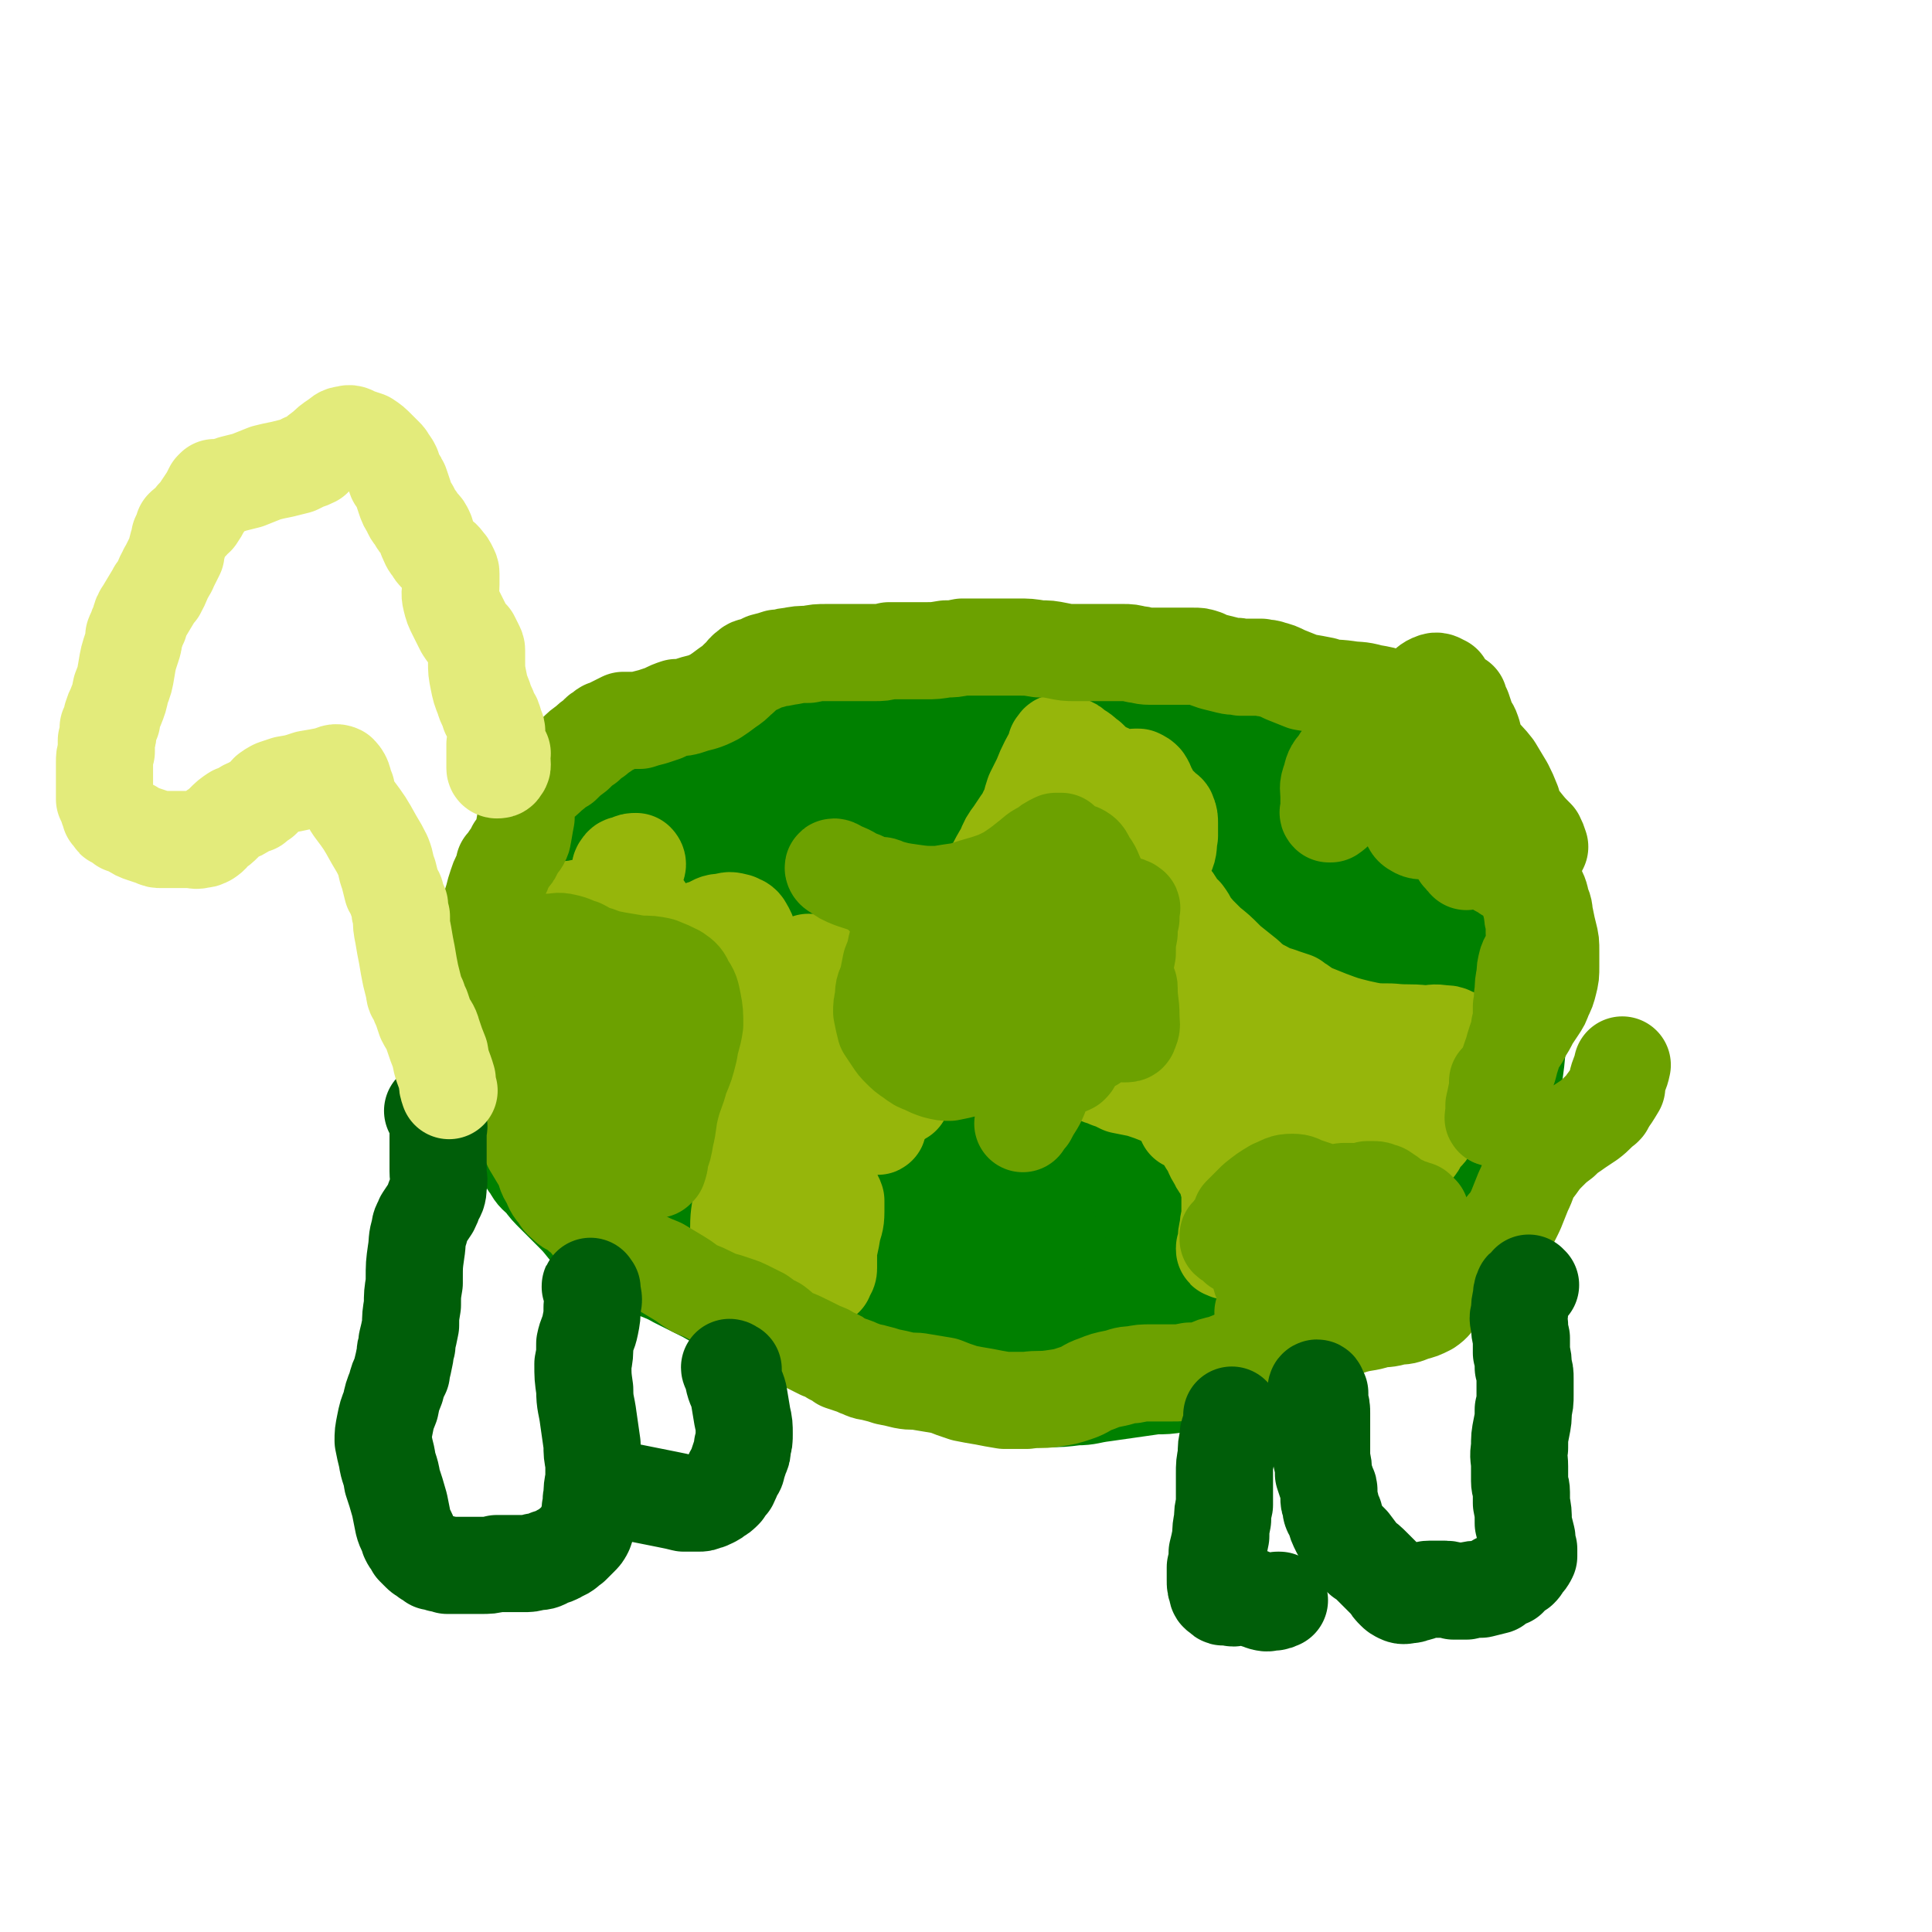
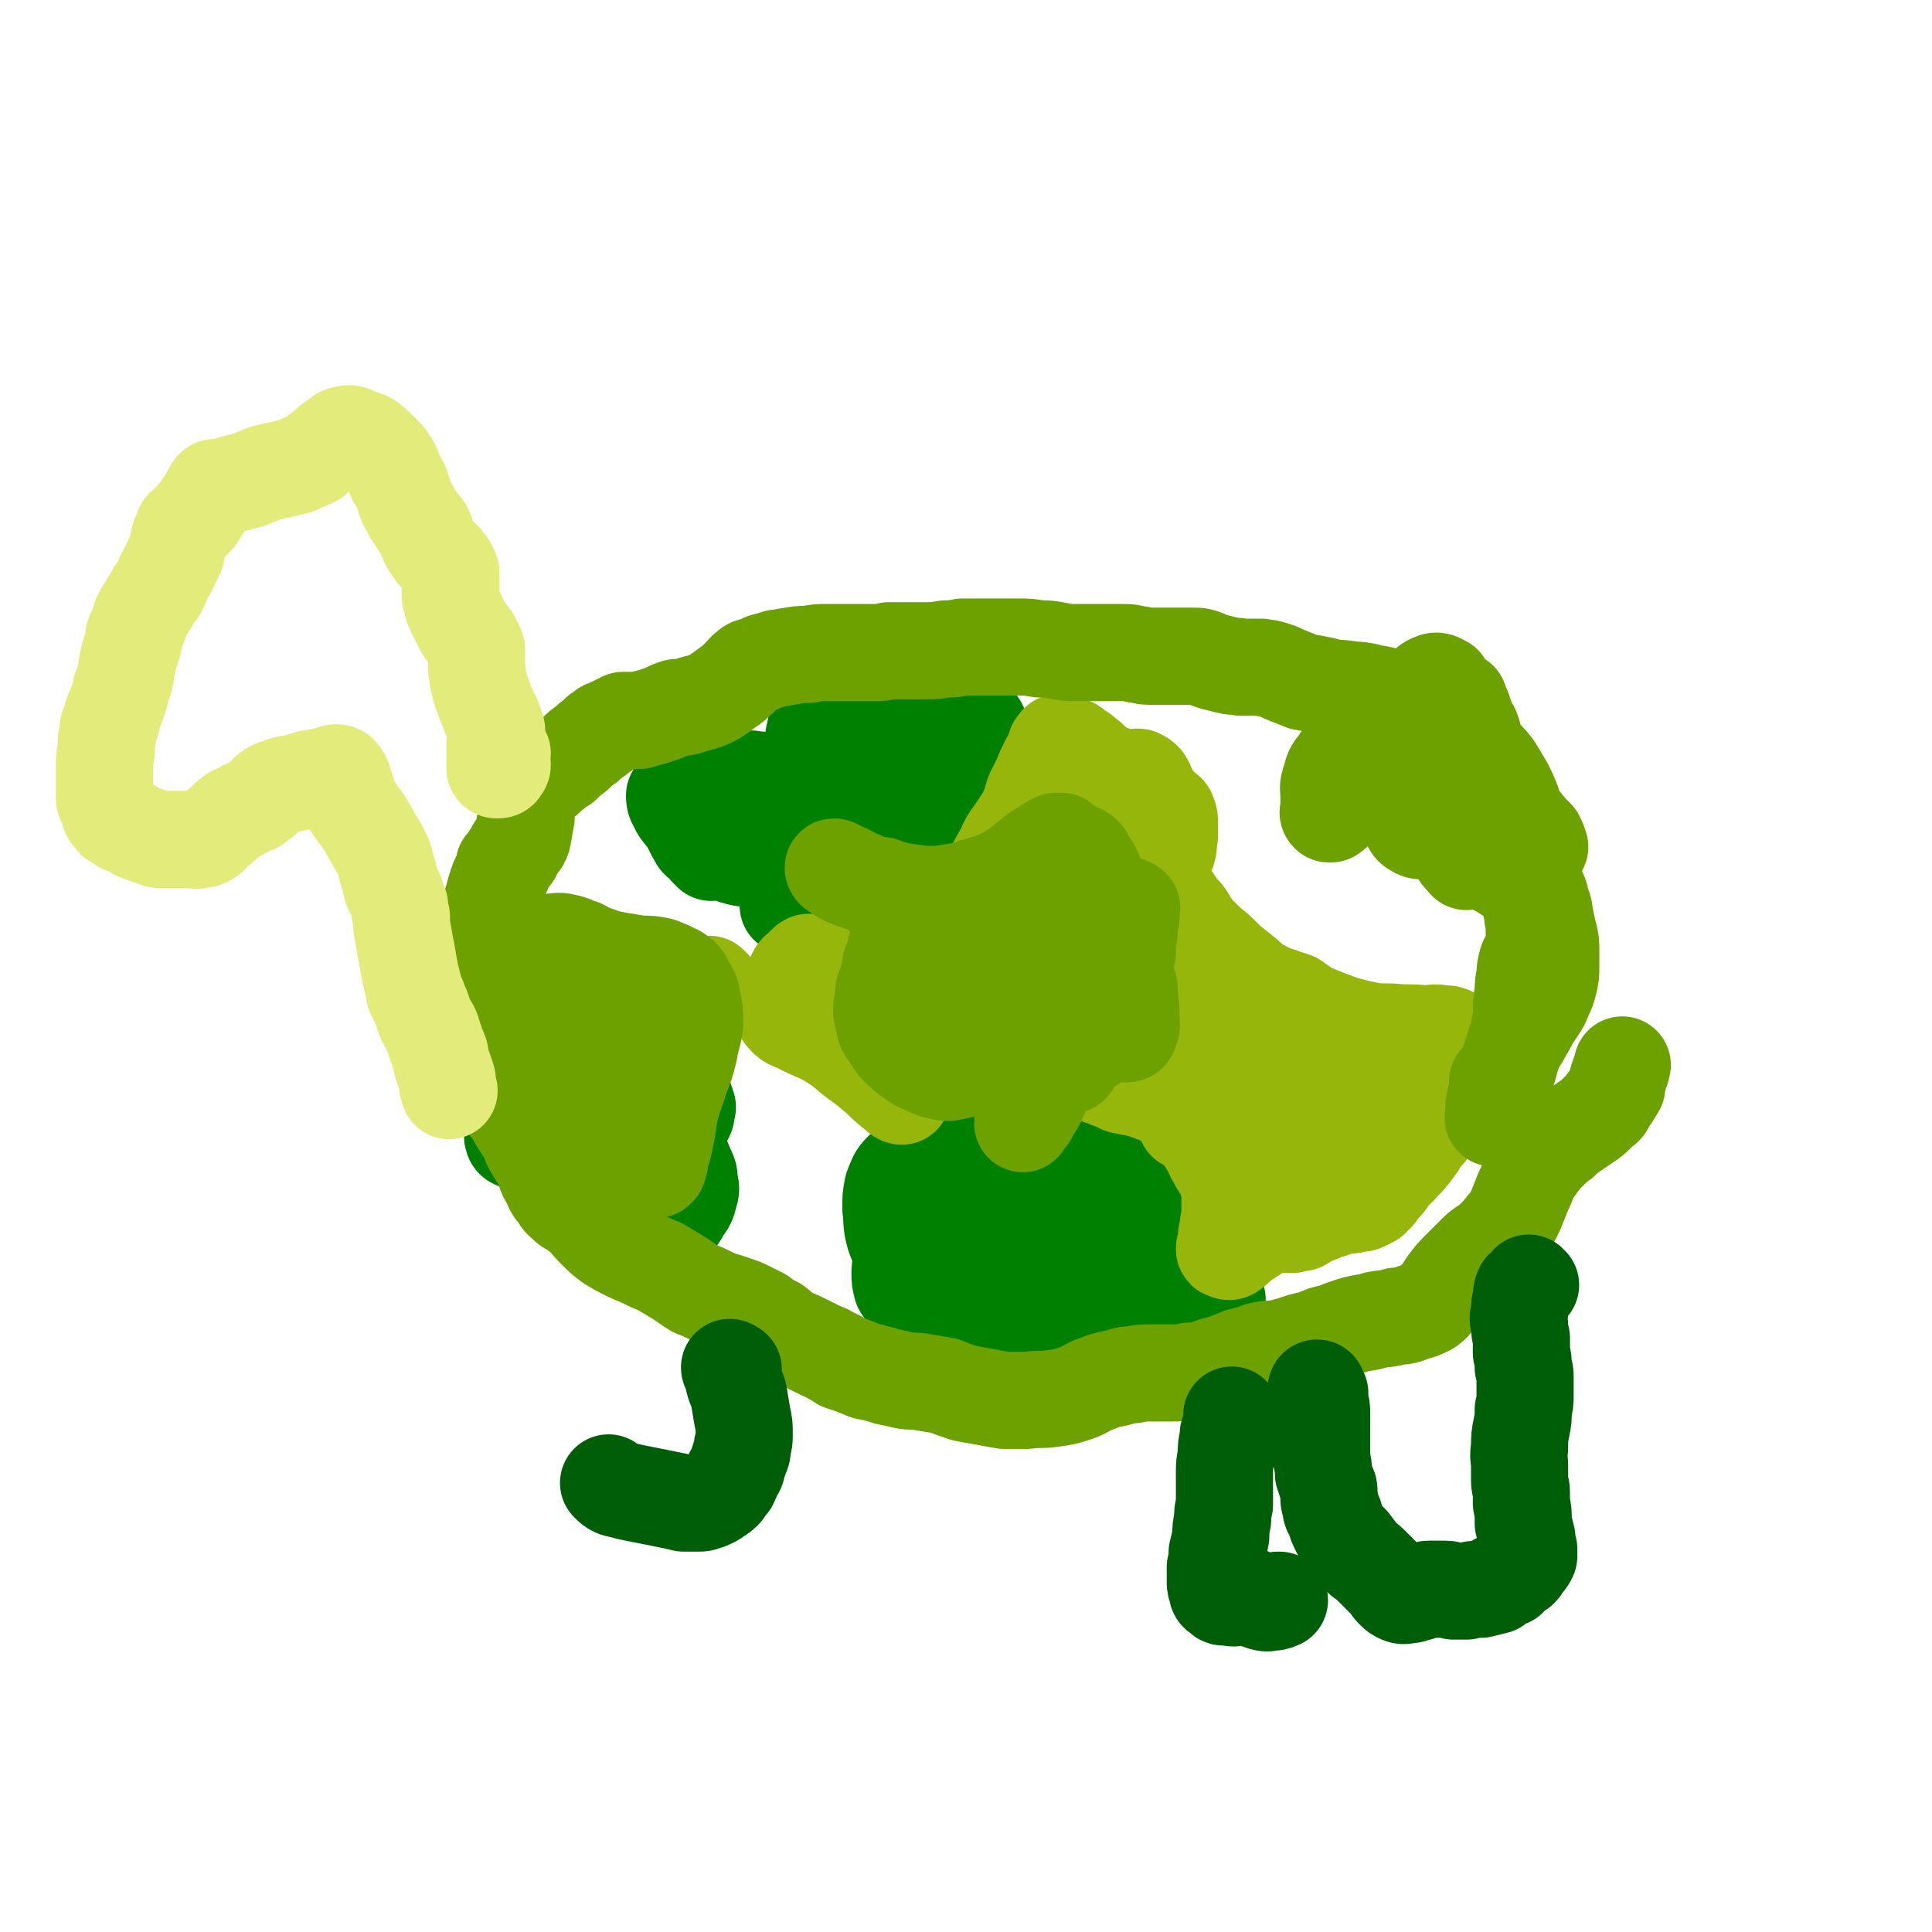
<svg xmlns="http://www.w3.org/2000/svg" viewBox="0 0 1054 1054" version="1.1">
  <g fill="none" stroke="#008000" stroke-width="53" stroke-linecap="round" stroke-linejoin="round">
-     <path d="M690,404c0,-1 0,-1 -1,-1 0,-1 1,-1 0,-1 0,0 0,0 -2,0 -2,0 -2,0 -4,0 -4,0 -4,0 -8,0 -5,0 -5,0 -11,0 -6,-1 -6,-1 -13,-2 -7,-1 -7,-1 -14,-2 -6,-1 -6,0 -13,-1 -6,0 -6,0 -11,0 -7,-1 -7,-1 -14,-2 -7,-1 -7,-1 -14,-3 -7,-2 -7,-2 -14,-4 -7,-2 -7,-2 -13,-4 -7,-2 -7,-3 -13,-4 -6,-2 -6,-2 -13,-3 -6,-1 -6,0 -13,0 -6,-1 -6,0 -12,0 -7,-1 -7,-1 -15,-1 -8,0 -8,-1 -16,-1 -8,-1 -8,-1 -16,-1 -8,-1 -8,-1 -16,-1 -7,0 -7,-1 -14,1 -6,2 -6,3 -12,5 -7,4 -7,4 -13,7 -8,4 -8,5 -16,9 -9,4 -9,4 -18,8 -8,4 -8,4 -16,8 -7,4 -7,3 -14,7 -7,4 -7,4 -13,9 -6,5 -5,6 -10,12 -5,6 -5,7 -10,13 -5,6 -5,6 -11,12 -4,5 -5,4 -9,10 -4,4 -4,4 -6,9 -3,5 -3,5 -5,10 -2,6 -2,6 -3,12 -2,7 -2,7 -3,14 -1,6 -1,6 -2,12 -1,7 -1,7 -2,14 0,6 -1,6 -1,11 -1,5 -1,5 0,9 1,8 1,8 3,15 3,9 3,9 5,18 3,8 2,8 5,16 3,7 3,7 6,14 2,5 2,5 5,9 2,4 3,4 6,7 3,4 3,4 7,8 4,4 4,4 9,9 4,4 4,4 8,9 4,4 4,4 9,8 5,3 6,3 12,6 7,4 6,4 13,7 8,4 8,3 15,7 8,4 8,4 16,8 7,4 7,4 14,8 6,3 6,2 12,5 7,2 7,3 13,5 7,2 7,2 14,4 8,2 8,2 15,5 8,3 8,3 16,6 9,3 9,3 18,5 8,2 8,2 17,4 8,2 8,2 16,3 9,2 9,2 18,4 9,3 9,3 18,5 8,2 8,2 16,3 7,0 7,0 15,-1 7,0 7,-1 15,-2 7,-1 7,-1 14,-2 7,-1 7,-1 14,-2 6,0 6,0 13,-1 5,-1 5,-1 9,-3 5,-1 5,-1 10,-4 5,-4 4,-4 10,-8 5,-4 5,-4 11,-7 6,-4 7,-4 13,-7 6,-3 6,-3 12,-7 6,-3 6,-3 11,-6 6,-4 6,-4 13,-7 7,-4 7,-4 14,-7 7,-3 7,-3 13,-6 6,-2 6,-1 11,-4 7,-4 7,-3 13,-8 6,-5 6,-5 10,-11 6,-7 5,-8 9,-15 4,-8 4,-8 8,-17 3,-7 2,-8 5,-15 3,-7 3,-7 6,-14 2,-7 2,-7 3,-14 2,-8 2,-8 3,-16 1,-10 1,-10 1,-20 0,-10 0,-10 0,-20 0,-9 0,-9 0,-19 -1,-8 -1,-8 -2,-16 0,-8 0,-8 -2,-15 -2,-8 -3,-8 -6,-16 -4,-8 -4,-8 -9,-17 -4,-8 -4,-8 -9,-15 -5,-7 -5,-7 -10,-12 -5,-5 -5,-5 -11,-9 -6,-5 -5,-5 -12,-9 -9,-6 -9,-7 -19,-12 -9,-4 -9,-4 -17,-8 -7,-3 -7,-3 -14,-6 -6,-2 -5,-3 -11,-4 -5,-2 -5,-1 -10,-2 -5,0 -5,0 -11,0 -7,0 -7,0 -14,0 -7,0 -7,0 -15,0 -7,0 -7,0 -14,0 -6,0 -6,0 -13,0 -7,0 -7,1 -13,1 -7,0 -7,0 -13,0 -7,0 -7,0 -14,0 -8,0 -8,1 -16,0 -8,-1 -8,-1 -15,-3 -7,-2 -7,-2 -13,-4 -2,-1 -2,-1 -5,-3 " />
-     <path d="M787,436c0,0 0,0 -1,-1 -1,0 -1,1 -1,1 -5,-1 -5,-2 -10,-3 -8,-1 -9,0 -17,-1 -7,-1 -7,-2 -15,-3 -5,-1 -5,-2 -11,-3 -2,0 -4,-1 -4,1 0,3 2,4 5,8 6,8 7,8 13,15 6,6 6,6 13,12 8,8 8,8 16,16 8,8 8,7 16,15 5,5 5,5 10,10 2,2 4,3 3,2 -2,-2 -3,-4 -7,-8 -10,-9 -10,-9 -19,-18 -19,-17 -19,-18 -39,-34 -14,-12 -14,-12 -29,-22 -9,-7 -9,-7 -19,-12 -4,-3 -7,-5 -8,-4 -1,1 2,3 4,6 8,9 8,9 18,18 13,13 14,13 27,26 13,11 13,11 25,22 10,10 11,10 19,21 6,7 6,8 9,15 0,3 -1,6 -3,5 -8,-3 -9,-6 -17,-13 -18,-15 -18,-14 -35,-30 -16,-16 -15,-17 -31,-34 -13,-13 -12,-14 -26,-26 -7,-6 -8,-7 -15,-11 -2,-1 -3,1 -2,2 4,9 5,9 12,17 9,13 10,13 20,26 11,15 11,16 23,30 11,13 11,13 23,26 9,10 9,10 19,19 4,4 4,5 8,8 2,0 4,1 3,0 -4,-9 -5,-11 -13,-21 -11,-13 -12,-12 -24,-25 -13,-13 -12,-14 -25,-27 -8,-9 -9,-8 -18,-16 -5,-3 -6,-4 -10,-4 -1,0 -1,2 0,3 2,5 3,5 6,10 4,8 4,8 8,15 4,7 4,7 8,13 3,5 3,5 6,8 2,2 4,3 4,1 2,-1 2,-3 1,-7 -2,-7 -2,-7 -5,-14 -5,-9 -5,-9 -10,-18 -6,-8 -6,-8 -13,-15 -5,-5 -5,-6 -11,-8 -3,-2 -5,-1 -6,1 -3,4 -3,6 -3,12 0,10 0,10 1,20 2,14 2,14 6,27 2,11 1,11 6,21 2,6 3,7 8,10 3,2 5,3 8,1 5,-3 4,-5 7,-11 4,-7 4,-7 7,-16 2,-8 2,-8 3,-17 1,-5 0,-5 1,-10 0,0 0,0 0,0 -1,5 -1,6 -1,11 -2,8 -2,8 -3,16 -1,7 -2,7 -2,14 0,5 -1,6 1,10 1,5 2,5 6,8 4,3 4,3 9,5 3,1 3,0 7,1 3,0 3,0 7,0 5,0 5,0 9,-1 5,-2 5,-3 9,-6 4,-3 3,-3 6,-7 2,-2 2,-3 4,-5 1,-2 2,-2 3,-3 0,-1 1,-2 0,-2 -2,1 -3,1 -6,3 -5,3 -5,3 -9,7 -4,3 -4,3 -7,8 -3,4 -3,5 -3,9 0,3 0,4 2,6 3,3 4,3 8,4 4,2 5,1 9,1 5,0 5,0 9,0 5,0 5,0 10,0 2,0 2,0 4,-1 1,0 1,0 2,0 0,0 0,0 0,0 0,0 0,0 0,0 1,-1 1,-1 1,-1 2,-1 2,-1 3,-2 0,-1 1,-1 1,-2 0,0 0,0 0,0 -3,1 -3,1 -6,1 -5,1 -5,1 -9,0 -8,0 -9,1 -16,0 -6,-2 -6,-3 -11,-6 -4,-2 -4,-2 -8,-4 -2,-2 -2,-2 -4,-3 -1,-1 -1,0 -3,0 0,0 0,0 0,0 0,1 0,1 1,2 1,1 1,0 2,1 2,0 2,0 3,1 " />
    <path d="M664,711c0,0 -1,0 -1,-1 0,0 1,-1 1,-1 -1,-5 -1,-5 -4,-9 -4,-7 -5,-7 -10,-14 -6,-7 -6,-7 -12,-14 -7,-8 -7,-8 -13,-15 -5,-6 -5,-6 -10,-11 -4,-4 -4,-3 -8,-6 -1,-1 -1,-1 -3,-2 -1,0 -2,0 -2,1 0,3 1,3 2,6 3,6 4,6 7,11 5,9 5,9 10,17 4,8 4,8 8,16 3,4 3,5 6,9 1,1 1,2 2,2 1,0 1,-1 2,-3 0,-4 1,-4 -1,-8 -1,-5 -2,-5 -5,-9 -5,-5 -6,-4 -11,-9 -8,-7 -7,-7 -15,-15 -8,-8 -8,-7 -16,-15 -4,-5 -5,-5 -9,-10 -1,-2 -2,-5 -2,-4 2,1 5,3 7,7 6,10 7,10 11,21 5,14 5,14 8,29 2,12 1,12 1,24 1,6 0,6 1,11 0,1 0,3 1,2 1,-1 1,-2 1,-5 1,-6 2,-6 2,-12 0,-4 0,-5 -3,-9 -4,-6 -5,-5 -11,-9 -8,-7 -9,-7 -16,-14 -9,-9 -9,-9 -17,-19 -5,-6 -5,-7 -9,-13 -1,0 -2,0 -1,0 1,6 2,6 4,12 2,10 2,10 3,20 1,6 1,7 0,13 -1,4 -2,4 -4,6 -1,1 -2,1 -2,0 1,-3 1,-4 3,-8 3,-6 4,-6 7,-11 5,-6 5,-5 9,-11 3,-6 3,-6 5,-13 2,-9 2,-9 3,-18 0,-7 1,-7 0,-14 0,-2 -1,-4 -3,-3 -2,0 -3,2 -6,5 -5,6 -4,6 -10,11 -7,5 -7,5 -14,10 -7,5 -8,5 -15,11 -5,5 -7,4 -10,10 -4,5 -4,6 -4,13 -1,4 -1,5 1,9 1,2 2,2 4,4 1,1 1,1 2,1 1,-1 1,-2 2,-3 0,-5 0,-5 0,-10 0,-6 0,-6 -1,-12 0,-4 0,-5 -1,-9 -1,-3 -1,-3 -2,-5 -3,-3 -3,-4 -7,-6 -3,-2 -4,-1 -8,-3 -5,-1 -5,-1 -10,-1 -5,0 -6,-1 -9,1 -3,3 -3,4 -5,9 -1,5 -1,6 -1,11 1,8 0,8 2,15 2,6 3,6 6,12 2,5 2,5 5,10 4,6 4,6 7,11 2,5 2,6 4,11 1,2 1,2 3,5 0,1 0,2 0,1 0,-2 0,-3 -1,-6 0,-7 0,-7 -1,-14 -1,-7 0,-8 -1,-15 -1,-3 -1,-4 -3,-7 -2,-1 -3,-2 -5,-1 -3,0 -3,1 -5,3 -3,2 -3,2 -5,5 -1,3 -1,3 -1,6 0,3 0,3 1,7 1,2 2,2 4,4 1,1 1,1 2,3 1,0 1,1 1,1 1,-2 0,-3 0,-6 0,-7 -1,-7 -1,-13 0,-11 0,-11 2,-22 1,-13 2,-13 5,-26 2,-8 2,-8 6,-16 1,-3 1,-2 3,-4 1,-1 1,-1 1,-1 1,1 1,1 2,2 " />
    <path d="M531,630c-1,-1 -1,-1 -1,-1 -1,0 0,0 0,0 5,-1 6,0 10,-2 4,-2 4,-3 7,-7 2,-4 1,-4 2,-9 0,-3 0,-3 0,-6 0,-1 0,-1 1,-2 1,-1 1,-1 2,-1 1,-1 1,-1 3,-1 3,1 3,1 5,2 3,0 3,0 6,2 3,1 3,1 6,2 3,2 3,1 7,3 2,1 2,1 4,3 2,1 2,0 4,2 1,1 1,1 3,2 1,1 1,1 3,2 2,1 2,1 4,2 2,1 2,1 5,2 2,1 2,1 5,3 2,2 2,2 4,5 2,3 2,3 4,6 2,3 1,3 3,7 2,3 2,3 3,6 1,3 1,3 2,5 1,3 1,3 2,5 2,5 2,4 5,8 3,6 3,5 7,11 3,6 3,6 6,12 3,5 3,5 5,10 1,4 2,4 1,7 0,2 -1,3 -3,4 -3,1 -4,0 -7,1 -6,1 -6,2 -12,3 -7,3 -6,3 -13,5 -9,1 -9,2 -17,0 -9,-1 -10,-1 -18,-6 -7,-3 -6,-4 -12,-9 -4,-2 -4,-3 -7,-5 -1,0 -1,0 -1,0 0,5 1,5 2,11 2,7 2,7 2,14 1,6 2,6 1,12 -1,1 -2,3 -3,2 -3,-3 -3,-4 -5,-10 -4,-8 -3,-8 -6,-17 -3,-10 -3,-10 -7,-19 -2,-6 -2,-6 -5,-11 -2,-2 -3,-3 -4,-3 -1,1 -1,2 -1,4 1,4 2,4 4,8 0,0 0,1 0,1 4,5 4,5 7,8 4,4 4,4 8,6 3,2 3,2 7,4 2,1 2,1 3,1 " />
    <path d="M510,400c-1,-1 -1,-1 -1,-1 -1,0 0,0 0,0 -2,0 -2,-1 -5,-1 -4,-1 -4,-1 -8,-1 -4,-1 -4,-2 -8,-3 -2,-1 -2,-2 -4,-2 -1,0 -1,1 -2,2 0,4 0,5 0,9 -1,7 0,7 -1,15 -2,7 -2,7 -4,15 -2,6 -2,6 -5,13 -2,6 -2,6 -4,12 -1,6 -1,7 -2,13 -2,6 -1,7 -3,13 -1,5 -1,5 -4,9 -1,3 -2,4 -4,4 -1,0 -2,-1 -3,-2 -2,-4 -2,-4 -2,-9 -2,-5 -1,-5 -1,-11 -1,-4 0,-4 -1,-8 -1,-3 -1,-3 -2,-6 -1,-3 -1,-3 -2,-5 -2,-4 -2,-4 -4,-7 -4,-5 -5,-5 -9,-10 -3,-4 -3,-5 -7,-9 -3,-2 -3,-2 -6,-4 -4,-1 -4,0 -8,-1 -4,0 -4,0 -8,0 -5,0 -5,0 -10,0 -3,0 -3,0 -6,0 -1,0 -2,0 -2,1 2,2 3,2 5,4 4,4 5,3 9,7 5,3 5,3 10,7 5,4 5,4 11,8 4,2 5,3 10,4 4,1 6,2 9,0 3,-3 3,-5 4,-10 2,-8 1,-9 1,-17 1,-9 0,-9 1,-18 0,-6 -1,-7 1,-13 0,-3 1,-4 3,-5 3,-1 4,-1 7,0 4,1 4,2 8,3 5,1 5,1 10,1 6,1 6,0 12,0 5,0 5,-1 10,-1 5,-1 5,-1 10,-1 2,0 3,0 5,1 1,0 2,1 1,3 0,2 0,3 -3,5 -4,3 -5,2 -11,5 -6,4 -7,4 -13,9 -7,7 -7,7 -13,15 -7,9 -7,9 -13,19 -5,10 -5,11 -10,21 -5,8 -5,8 -10,15 -2,3 -3,3 -6,5 -1,1 -2,0 -2,1 0,0 1,-1 1,0 4,0 4,0 8,2 4,2 3,2 7,5 3,2 3,3 7,4 2,1 3,2 5,0 4,-3 3,-5 5,-9 5,-9 4,-9 9,-17 5,-11 5,-11 11,-21 6,-11 6,-11 12,-21 6,-8 6,-8 13,-15 4,-6 5,-6 10,-10 4,-3 4,-3 8,-6 3,-2 2,-3 5,-6 1,-1 1,-1 3,-3 0,-1 0,-1 0,-1 -2,2 -2,2 -4,4 -2,5 -2,5 -5,10 -3,7 -4,6 -7,13 -4,10 -3,10 -7,20 -4,9 -5,9 -10,18 -5,8 -5,8 -11,15 -5,7 -5,7 -11,13 -5,5 -5,5 -11,9 -2,2 -3,2 -6,3 0,0 -1,0 -1,0 -1,-1 0,-2 -1,-3 0,-1 0,-1 0,-1 -2,-2 -2,-2 -4,-3 -4,-3 -4,-3 -7,-6 -6,-5 -6,-4 -12,-10 -6,-6 -6,-6 -11,-13 -4,-6 -4,-6 -7,-13 -3,-5 -2,-6 -5,-11 -1,-2 -1,-2 -3,-3 -1,-1 -2,-1 -3,0 -2,1 -2,1 -4,3 -1,2 -2,2 -2,5 -1,3 -1,3 -1,6 1,3 1,3 2,5 2,3 2,2 4,4 1,2 1,2 2,4 0,1 1,2 0,2 -1,1 -2,1 -4,1 -4,-1 -5,-1 -8,-3 -5,-4 -5,-4 -10,-8 -4,-4 -4,-4 -7,-8 -4,-4 -4,-4 -7,-8 -1,-2 -1,-2 -3,-4 -1,-1 -2,-3 -2,-3 0,1 0,3 1,4 2,5 3,5 6,9 3,5 3,6 6,11 3,3 3,2 5,5 1,1 1,1 2,2 0,0 0,0 0,0 " />
    <path d="M323,623c0,0 -1,-1 -1,-1 0,0 1,1 1,0 0,0 0,0 0,-1 1,-2 1,-2 2,-4 " />
    <path d="M330,613c0,0 -1,-1 -1,-1 2,1 3,1 5,2 2,0 2,0 4,0 1,1 1,1 1,0 -2,-2 -3,-2 -6,-5 -3,-4 -3,-4 -6,-8 -2,-4 -2,-4 -5,-7 -3,-3 -3,-3 -6,-4 -3,-2 -3,-2 -7,-2 -4,0 -5,-1 -8,1 -5,3 -5,3 -9,8 -4,6 -4,6 -7,12 -3,4 -3,4 -4,8 -1,2 -2,2 -1,4 0,1 1,1 3,2 2,0 3,1 5,0 5,-2 5,-2 9,-6 5,-4 5,-4 9,-10 5,-6 5,-6 8,-14 5,-8 4,-8 8,-17 4,-7 3,-9 9,-15 3,-3 5,-3 10,-4 3,0 3,1 6,3 1,0 1,0 2,1 3,4 3,4 6,8 1,1 1,1 1,2 4,6 4,6 8,11 3,4 3,4 5,8 2,4 2,4 4,8 1,3 1,3 2,6 0,0 0,0 0,0 -1,3 0,4 -2,6 -2,2 -2,3 -5,3 -7,1 -8,0 -15,-2 -8,-1 -8,-2 -17,-4 -7,-2 -7,-3 -14,-5 -5,-1 -6,-1 -11,-1 -3,1 -4,1 -4,4 -1,3 0,4 2,7 3,5 3,5 7,9 5,5 5,5 10,10 6,6 6,6 12,10 6,5 6,5 12,9 5,2 5,2 9,3 4,1 4,1 7,1 2,0 2,-1 3,-1 1,0 1,-1 1,-1 -1,1 -1,1 -2,2 -3,1 -3,2 -6,1 -4,0 -5,0 -8,-3 -4,-4 -4,-4 -6,-9 -3,-5 -3,-5 -4,-10 0,-5 -1,-6 1,-10 1,-5 2,-5 5,-9 3,-2 4,-4 7,-3 4,0 4,2 7,5 4,5 3,5 6,11 2,5 2,5 4,10 2,4 2,4 2,8 1,3 1,4 0,7 -1,4 -1,4 -4,8 -2,4 -2,4 -6,7 -3,2 -4,3 -8,4 -3,0 -4,0 -7,-2 -4,-3 -4,-4 -6,-8 -4,-6 -4,-6 -6,-13 -2,-8 -2,-8 -4,-17 -1,-10 0,-10 -2,-20 -1,-6 0,-7 -2,-12 -1,-1 -3,0 -3,1 -2,6 -1,7 -2,14 0,4 0,4 -1,7 " />
  </g>
  <g fill="none" stroke="#96B60B" stroke-width="53" stroke-linecap="round" stroke-linejoin="round">
-     <path d="M452,680c0,0 -1,-1 -1,-1 0,2 1,3 1,6 0,4 0,4 0,7 0,2 -1,2 -2,4 0,1 0,1 0,1 0,-2 0,-2 0,-4 0,-4 1,-4 1,-9 2,-6 2,-6 3,-12 1,-5 2,-5 2,-11 0,-3 0,-3 0,-6 -1,-3 -2,-3 -3,-6 -1,-3 -2,-2 -2,-5 -1,-3 -1,-3 -1,-6 0,-4 0,-4 1,-8 0,-3 1,-3 1,-6 0,-1 1,-1 0,-3 0,-2 -1,-2 -2,-5 -1,-2 -1,-2 -3,-4 -1,-2 -1,-2 -3,-4 -1,-1 0,-2 -1,-3 0,0 0,-1 0,0 -2,0 -2,1 -4,2 -3,3 -2,4 -5,7 -4,4 -3,5 -7,8 -3,3 -4,2 -7,4 -2,2 -2,2 -4,4 -1,2 -1,3 -2,6 -1,4 -1,4 -2,8 -2,5 -2,5 -3,11 -1,6 -1,6 -1,13 0,5 0,5 0,11 1,4 1,3 2,7 1,3 1,3 1,6 1,3 1,3 0,6 0,2 -1,3 -2,3 -1,0 -2,-2 -3,-4 -2,-5 -2,-5 -3,-11 -1,-7 0,-8 0,-16 0,-9 1,-9 2,-18 1,-8 2,-8 3,-16 1,-5 1,-5 3,-9 0,-2 1,-2 2,-4 1,-2 1,-2 2,-4 1,-3 1,-3 3,-6 1,-3 1,-4 2,-6 1,-1 2,-2 3,-1 1,0 1,1 2,2 2,3 2,3 4,6 2,4 2,4 5,8 2,2 3,2 6,5 2,2 2,2 5,4 1,0 1,1 3,1 0,0 0,0 0,0 -1,-3 -1,-3 -4,-5 -4,-4 -5,-3 -9,-6 -5,-5 -5,-5 -10,-10 -5,-5 -5,-5 -10,-11 -3,-4 -3,-4 -7,-8 -2,-2 -3,-2 -5,-4 -1,-2 -1,-2 -2,-4 -1,0 -1,0 -1,-1 0,0 0,0 0,0 0,1 0,1 0,1 -1,0 -1,0 -2,0 -1,-1 -1,-1 -1,-2 0,-1 0,-2 1,-2 2,-1 2,-1 4,-1 4,1 4,1 7,3 5,3 5,4 9,7 5,5 5,6 11,9 6,5 6,5 14,8 6,2 6,2 13,4 6,1 6,1 12,2 4,0 4,0 8,1 1,1 2,1 3,1 0,1 -1,0 -1,0 -4,-2 -4,-2 -7,-4 -5,-4 -5,-4 -10,-8 -5,-4 -5,-4 -11,-7 -5,-4 -6,-3 -12,-7 -5,-3 -5,-3 -10,-7 -5,-4 -5,-4 -8,-8 -3,-5 -3,-5 -5,-10 -2,-3 -2,-3 -3,-7 -1,-1 -1,-1 -1,-2 0,-3 -1,-3 -1,-6 0,-1 0,-1 1,-1 0,-1 0,-1 0,0 1,0 1,0 2,1 1,2 1,3 2,5 0,1 0,1 0,2 1,2 1,2 1,4 0,0 0,0 0,0 0,1 0,1 0,1 0,-2 0,-2 -1,-4 -1,-6 -1,-6 -2,-11 -1,-7 -1,-7 -2,-14 -1,-7 0,-7 -2,-14 -1,-6 0,-6 -3,-11 -1,-2 -2,-2 -4,-3 -4,-1 -4,-1 -7,0 -5,0 -5,1 -9,3 -5,1 -5,2 -10,3 -3,1 -4,0 -7,2 -2,1 -2,1 -3,3 -1,2 -1,3 -1,5 0,3 0,4 0,7 0,2 0,2 0,5 0,1 0,1 0,2 0,0 0,0 0,0 -2,-2 -2,-2 -3,-5 -2,-3 -3,-3 -5,-7 -2,-5 -2,-5 -5,-10 -3,-5 -2,-5 -5,-11 -3,-5 -3,-5 -6,-10 -2,-2 -2,-2 -4,-5 0,0 0,-1 0,-1 4,4 4,4 8,8 6,6 6,6 13,12 6,7 6,7 13,14 6,6 5,6 11,12 4,4 4,4 9,7 2,1 2,1 4,3 1,0 2,0 2,0 -1,-1 -2,-1 -4,-3 -4,-3 -4,-3 -9,-6 -6,-5 -6,-5 -12,-11 -7,-6 -6,-6 -12,-13 -5,-6 -5,-6 -9,-12 -3,-3 -3,-3 -6,-7 -2,-3 -2,-3 -3,-6 -2,-3 -2,-3 -3,-6 -1,-1 -1,-2 0,-3 1,-2 2,-1 4,-2 2,-1 2,-1 4,-1 1,1 1,2 0,3 -1,5 -1,6 -5,10 -4,4 -5,4 -10,7 -5,2 -5,2 -10,4 -4,1 -4,1 -9,2 -2,0 -3,0 -4,1 -3,3 -2,3 -3,7 -2,5 -2,5 -3,11 -1,5 0,6 -2,11 -1,4 0,5 -2,8 -1,2 -2,2 -4,3 -2,2 -1,2 -3,3 -1,1 -1,1 -2,2 0,0 0,0 0,0 0,0 0,0 0,-1 0,-1 0,-1 1,-2 1,-2 1,-2 3,-3 2,-1 2,-1 4,-1 1,0 1,1 3,2 1,1 1,1 2,3 1,1 1,2 2,3 0,0 1,0 1,0 2,-1 2,-1 3,-2 3,-3 3,-3 6,-6 3,-3 3,-3 6,-6 3,-3 3,-3 6,-6 1,-1 1,-1 3,-3 0,-1 0,-1 0,-1 0,-1 0,-1 -1,-1 -1,-1 -1,-1 -2,-1 0,0 0,0 0,0 " />
    <path d="M435,533c0,0 -1,-1 -1,-1 1,-2 1,-2 3,-3 2,-2 2,-3 4,-4 1,0 2,0 3,1 4,3 4,4 8,7 4,4 4,4 9,7 5,3 6,3 11,5 5,3 5,3 10,5 4,2 4,2 8,4 4,2 4,2 7,4 3,1 3,1 6,2 1,1 1,1 2,2 0,1 0,1 0,2 0,0 0,1 -1,1 -4,-1 -4,-1 -7,-3 -7,-3 -6,-4 -13,-7 -8,-4 -8,-5 -16,-8 -9,-3 -9,-4 -18,-5 -7,-1 -8,-1 -15,1 -4,1 -5,2 -7,5 -1,2 -2,4 0,6 3,4 5,3 10,6 6,3 7,3 13,6 8,5 8,5 15,11 7,5 7,5 14,11 4,4 4,4 9,8 1,1 2,2 3,2 1,-1 0,-3 0,-6 1,-4 0,-4 0,-9 1,-4 1,-4 1,-8 0,-3 0,-3 0,-7 0,-1 0,-2 -1,-3 -3,-3 -3,-3 -6,-6 -3,-5 -4,-4 -6,-9 -2,-5 -3,-5 -3,-10 0,-5 1,-5 3,-10 1,-4 2,-5 5,-8 2,-1 3,-1 6,-1 3,-1 3,0 5,1 2,0 2,1 3,2 2,1 2,1 4,0 1,0 1,0 3,-1 2,-3 2,-4 5,-7 4,-3 4,-3 8,-6 3,-3 3,-3 6,-6 2,-2 2,-2 5,-4 2,-2 3,-2 5,-5 2,-3 2,-4 3,-8 2,-6 2,-6 4,-12 3,-6 3,-6 6,-11 2,-5 2,-5 5,-9 2,-3 2,-3 4,-6 2,-2 2,-2 3,-5 1,-2 1,-2 2,-4 1,-4 1,-4 2,-7 2,-4 2,-4 4,-8 2,-5 2,-5 4,-9 1,-2 1,-2 3,-5 0,-1 1,-1 1,-2 0,0 0,0 0,-1 0,0 0,0 0,-1 0,0 0,0 1,-1 0,0 0,-1 1,-1 2,0 2,0 4,1 3,1 3,1 5,3 4,2 4,3 7,5 3,3 3,3 7,6 3,1 3,1 6,3 3,1 3,1 5,2 2,0 2,0 5,0 1,0 1,-1 2,-1 1,0 1,0 2,0 2,1 2,1 3,2 2,3 1,3 3,6 1,2 1,2 3,5 1,2 1,2 3,3 1,1 1,1 2,2 1,1 2,1 2,2 1,2 1,3 1,5 0,4 0,4 0,7 -1,5 0,6 -2,10 -2,5 -2,5 -5,9 -2,2 -2,2 -5,3 -3,0 -3,0 -6,0 -4,-1 -4,-1 -8,-3 -5,-2 -5,-3 -10,-4 -6,-2 -6,-2 -11,-2 -6,1 -6,1 -12,4 -5,3 -5,3 -10,8 -4,3 -4,4 -7,8 -2,3 -2,3 -4,6 -1,2 -1,2 -2,4 0,3 0,3 -1,5 -1,6 0,6 -1,11 -2,9 -2,8 -4,17 0,2 0,2 0,3 -3,9 -3,9 -6,17 -1,3 -1,3 -2,5 0,0 0,1 0,0 1,0 1,0 2,-2 4,-8 4,-8 8,-16 0,-2 0,-2 1,-4 4,-9 4,-9 9,-19 0,-2 1,-2 1,-3 5,-10 5,-10 10,-19 0,-2 1,-1 1,-3 5,-9 5,-9 9,-18 1,-2 1,-2 1,-4 4,-9 4,-9 8,-17 3,-8 2,-9 6,-17 0,-1 1,-3 1,-3 0,0 -1,2 -1,3 -3,6 -2,6 -5,13 -4,9 -4,9 -9,19 -6,10 -6,10 -12,19 -10,15 -9,15 -20,29 -9,11 -10,11 -20,21 -7,8 -7,8 -14,16 -2,2 -2,2 -3,3 -6,8 -7,7 -13,15 -2,3 -2,3 -5,7 0,0 0,0 0,1 0,0 -1,1 -1,1 1,-1 2,-1 3,-1 3,-3 2,-4 6,-6 3,-3 4,-4 8,-4 2,0 2,0 5,2 2,2 1,2 3,4 2,2 1,2 3,3 1,1 1,1 2,1 0,0 1,0 1,0 2,-2 1,-3 2,-5 4,-4 4,-4 8,-7 3,-1 4,-1 8,-1 3,-1 3,-1 6,0 2,0 2,1 4,1 1,0 1,0 3,0 2,1 2,0 4,0 2,0 2,0 5,0 3,1 3,0 6,1 4,1 4,2 7,4 3,3 3,3 6,6 3,3 3,3 6,5 3,2 3,2 6,4 3,2 3,1 7,3 3,1 3,1 7,3 5,1 5,1 10,2 6,2 6,2 11,4 6,3 6,3 11,7 5,4 5,5 9,10 3,4 3,4 6,9 3,4 2,5 5,9 1,3 2,3 4,6 1,3 1,3 2,7 1,3 1,3 1,7 0,4 0,4 0,8 0,5 -1,5 -1,9 -1,4 -1,4 -1,8 0,2 -1,2 -1,3 0,1 0,1 1,1 1,1 2,1 3,0 3,-2 3,-3 6,-5 3,-2 3,-2 6,-4 3,-2 3,-3 6,-4 2,-1 2,-1 4,-1 2,0 2,0 4,0 2,0 2,0 4,0 1,0 1,0 3,0 2,-1 2,-1 5,-1 2,-1 2,-2 4,-3 4,-1 4,-1 8,-3 4,-1 4,-1 9,-3 4,-1 4,0 8,-1 3,-1 3,0 5,-1 2,-1 2,-1 4,-2 1,-1 1,-1 3,-3 1,-2 1,-2 3,-4 2,-2 2,-2 4,-5 1,-2 1,-2 3,-4 2,-1 2,-1 3,-3 2,-2 3,-2 4,-4 2,-2 2,-2 4,-5 2,-2 1,-2 3,-5 2,-3 3,-2 5,-6 2,-4 1,-4 3,-8 1,-3 2,-3 4,-7 2,-3 2,-3 4,-7 2,-3 2,-3 3,-6 2,-3 2,-3 3,-6 1,-3 1,-3 1,-6 0,-3 1,-3 0,-6 0,-1 -1,-1 -2,-2 -1,-1 -2,-1 -4,-2 -2,-1 -2,-1 -5,-1 -5,-1 -5,0 -10,0 -9,-1 -9,0 -18,-1 -9,0 -9,0 -18,-2 -8,-2 -8,-2 -16,-5 -5,-2 -5,-2 -10,-4 -4,-2 -4,-3 -8,-5 0,0 0,0 -1,-1 -3,-1 -3,-1 -6,-2 -5,-2 -5,-1 -10,-4 -4,-2 -4,-2 -8,-5 -1,-1 -1,-1 -2,-2 -5,-4 -5,-4 -10,-8 -1,-1 -1,-1 -2,-2 -4,-4 -4,-4 -9,-8 -4,-4 -4,-4 -7,-7 0,-1 -1,0 -1,-1 -3,-4 -2,-4 -5,-8 -1,0 -1,0 -2,-1 -3,-4 -2,-5 -6,-9 -4,-3 -4,-3 -8,-7 -3,-2 -3,-3 -6,-5 -2,-2 -2,-2 -5,-4 -1,-1 -1,-1 -2,-2 0,0 0,0 -1,0 -1,0 -1,-1 -1,0 -1,1 -1,2 -1,4 1,3 1,3 2,6 3,5 3,5 6,9 3,5 3,5 6,10 1,1 1,1 2,2 5,7 6,7 11,14 5,7 5,8 9,15 4,8 4,8 8,15 4,6 3,6 8,11 4,4 4,4 9,8 5,4 5,4 11,7 7,3 7,3 15,6 7,3 7,4 15,7 7,4 7,4 14,8 6,3 6,3 12,6 4,1 4,1 8,3 3,1 3,1 7,2 1,1 1,1 3,2 0,0 1,0 1,0 -1,0 -2,0 -4,0 -6,0 -6,0 -11,0 -9,-1 -9,-1 -19,-2 -10,-2 -10,-2 -20,-5 -10,-3 -10,-3 -21,-6 -11,-4 -12,-4 -22,-10 -13,-8 -12,-8 -24,-18 -11,-9 -12,-9 -22,-20 -9,-10 -8,-10 -17,-21 -7,-7 -6,-8 -14,-15 -3,-4 -4,-4 -8,-7 -2,-1 -2,-1 -4,-2 -1,0 -2,0 -2,1 0,3 0,4 1,8 2,7 3,6 6,13 3,8 4,8 7,16 3,8 2,8 6,16 2,6 2,7 7,12 4,6 4,6 10,11 5,3 5,3 11,5 8,2 8,1 16,3 8,2 8,2 16,4 6,2 7,1 13,5 6,3 5,5 11,9 4,4 4,4 9,8 4,3 4,3 8,5 2,2 2,1 5,1 3,0 3,0 5,0 2,0 2,-1 4,0 3,2 3,2 5,5 3,3 3,3 5,7 3,5 2,5 5,10 1,2 1,2 2,3 0,1 1,1 0,1 -1,-2 -1,-3 -3,-5 -3,-4 -3,-4 -7,-8 -5,-5 -4,-6 -10,-10 -6,-3 -6,-3 -12,-5 -8,-2 -8,-1 -15,-1 -9,-1 -9,0 -18,-1 -7,0 -7,0 -13,-1 " />
    <path d="M389,542c0,0 -1,0 -1,-1 0,-1 1,-1 1,-2 -1,-1 -1,-1 -2,-2 " />
  </g>
  <g fill="none" stroke="#6CA100" stroke-width="53" stroke-linecap="round" stroke-linejoin="round">
    <path d="M596,569c0,-1 -1,-1 -1,-1 0,-1 1,0 2,0 1,-1 1,-1 2,-2 1,-2 1,-2 2,-4 1,-3 1,-3 3,-6 1,-2 2,-2 4,-5 1,-2 1,-2 2,-5 1,-3 2,-3 2,-7 1,-4 1,-4 1,-9 1,-5 1,-5 2,-10 0,-6 0,-6 1,-11 0,-4 0,-4 1,-8 0,-2 0,-2 0,-4 0,-1 1,-2 0,-2 -1,-1 -1,-1 -3,-1 -3,0 -3,0 -7,-1 -5,0 -5,-1 -10,-1 -6,0 -6,0 -12,-1 -8,0 -8,0 -15,0 -8,0 -8,1 -16,1 -9,1 -9,1 -19,2 -9,1 -9,1 -19,2 -8,0 -8,0 -17,-1 -5,0 -6,0 -11,-2 -4,-1 -4,-2 -6,-4 -2,-2 -2,-2 -3,-4 0,-1 1,-2 1,-2 2,0 3,1 5,2 2,2 3,2 4,5 2,3 2,3 2,6 1,5 1,5 0,10 0,5 0,5 -2,10 -1,5 -1,5 -3,10 -1,5 -1,5 -2,10 -2,4 -2,4 -2,9 -1,3 -1,4 -1,7 1,5 1,5 2,9 2,3 2,3 4,6 2,3 2,3 4,5 3,3 3,3 6,5 4,3 4,3 7,4 4,2 4,2 7,3 4,1 4,1 7,1 5,-1 5,-1 9,-2 5,-1 5,-1 11,-2 5,-1 5,-1 10,-1 4,0 4,0 8,0 3,0 3,0 6,1 2,0 2,1 4,1 1,0 1,0 3,0 2,1 2,1 4,0 3,-1 3,-1 6,-4 3,-4 3,-5 6,-9 3,-4 3,-4 6,-8 2,-3 2,-3 5,-5 1,-2 2,-2 3,-3 1,-2 1,-2 2,-4 0,-3 0,-3 0,-7 -1,-4 -1,-4 -1,-9 -1,-5 -2,-5 -3,-9 0,-1 0,-1 -1,-2 -2,-3 -1,-4 -4,-6 -2,-3 -3,-2 -6,-4 -2,-1 -3,-1 -6,-1 -3,-1 -3,-1 -7,-1 -5,0 -5,0 -11,0 -6,0 -7,-1 -13,0 -9,0 -9,0 -17,2 -7,1 -7,0 -13,3 -4,1 -5,1 -8,4 -3,3 -2,4 -4,8 -1,3 -1,3 -1,7 -1,2 -1,3 0,5 1,1 1,1 3,2 1,1 1,1 2,2 1,0 1,1 2,1 3,0 3,0 6,0 3,0 3,-1 7,-1 4,0 4,0 8,1 4,1 4,1 8,2 2,0 3,1 5,0 2,-2 2,-3 3,-6 2,-5 1,-5 3,-10 1,-1 1,-1 2,-2 3,-6 3,-7 7,-13 5,-9 5,-9 9,-17 5,-8 5,-8 10,-17 3,-6 2,-6 5,-12 0,-1 0,-1 1,-1 1,-1 1,-3 2,-3 2,1 3,2 4,5 4,5 3,5 6,11 2,7 3,7 5,14 2,7 2,7 4,14 2,6 2,6 4,12 0,2 0,2 0,3 2,6 2,6 3,13 1,1 1,1 1,2 0,8 1,8 1,15 0,5 1,5 -1,9 0,1 -1,1 -3,1 -2,-1 -2,-1 -4,-1 0,0 0,-1 0,-1 -3,-2 -3,-2 -5,-4 -1,-1 -1,-1 -1,-2 -4,-5 -4,-5 -8,-9 -4,-5 -4,-5 -8,-9 -1,-1 -1,-1 -2,-2 -5,-5 -5,-6 -11,-10 -7,-5 -7,-5 -15,-8 -11,-5 -11,-5 -22,-9 -13,-6 -13,-7 -27,-13 -13,-5 -13,-5 -26,-10 -10,-3 -10,-3 -19,-6 -5,-2 -5,-2 -9,-5 -1,0 -2,-2 -1,-2 1,0 2,1 4,2 6,2 5,3 11,5 6,3 6,2 13,4 7,2 7,2 14,3 7,1 7,1 15,1 6,-1 6,-1 13,-2 6,-2 6,-2 13,-4 6,-2 6,-2 12,-5 6,-4 6,-4 11,-8 4,-3 4,-4 9,-6 2,-2 2,-2 6,-4 1,0 1,0 3,0 0,0 0,1 1,1 0,1 0,1 0,2 0,0 -1,0 -1,1 0,0 0,0 0,0 0,1 0,1 1,3 1,3 1,3 2,6 2,5 2,5 4,11 2,6 2,6 5,13 2,5 2,5 5,10 1,4 1,4 4,7 2,3 3,3 5,6 1,3 1,3 2,6 1,3 1,3 1,7 0,4 0,4 -2,8 -2,5 -3,4 -5,9 -3,5 -3,4 -6,9 -3,6 -3,5 -6,11 -2,4 -1,5 -3,9 -1,2 -1,2 -2,3 -2,1 -2,1 -4,1 -4,0 -4,0 -7,-1 -3,0 -3,0 -7,-1 -2,0 -2,0 -4,-1 -1,0 -1,0 -2,0 0,1 0,1 1,1 1,2 1,2 3,4 1,2 2,2 2,6 1,4 2,4 1,8 -2,5 -3,5 -6,11 -2,2 -2,2 -3,4 " />
-     <path d="M694,736c0,0 -1,-1 -1,-1 0,0 1,0 2,1 0,0 0,0 0,0 1,-1 1,-1 1,-2 0,0 0,0 0,0 0,-3 0,-3 0,-5 1,-2 1,-2 3,-4 0,-1 1,-1 2,-2 0,0 0,0 0,0 0,0 1,0 1,-1 0,0 0,-1 0,-1 -2,-3 -2,-3 -4,-5 -2,-4 -1,-4 -3,-7 -3,-5 -3,-4 -6,-9 -2,-4 -1,-4 -3,-8 -1,-3 -1,-3 -3,-5 -1,-2 -1,-2 -2,-3 -1,-1 -1,-1 -2,-2 -2,-1 -2,-1 -3,-2 0,0 0,0 -1,0 -1,-1 -1,-1 -2,-2 -1,-1 -2,-1 -3,-2 0,0 0,0 0,-1 0,0 0,0 0,0 0,0 0,0 0,-1 1,-1 1,-1 2,-2 1,-1 0,-1 1,-1 2,-3 2,-3 4,-7 0,0 0,0 0,-1 4,-4 4,-4 8,-8 5,-4 5,-4 10,-7 5,-2 5,-3 10,-3 4,0 4,1 7,2 3,1 3,1 6,2 2,1 2,1 4,2 2,0 2,0 3,0 3,0 3,0 5,0 2,-1 2,-1 4,-1 1,0 2,0 3,0 1,1 1,1 2,2 0,0 0,0 0,0 1,0 1,0 1,0 1,-1 1,-1 3,-1 1,-1 1,-1 3,-2 1,0 1,0 3,0 2,0 2,0 4,1 2,0 2,1 4,2 2,1 1,2 3,3 2,1 2,1 5,2 2,2 2,1 5,2 2,1 2,1 3,1 1,1 1,1 2,2 0,1 0,1 0,2 1,2 1,2 1,4 0,2 0,2 0,3 0,1 0,1 -1,2 -1,2 -1,2 -3,3 -1,2 -1,2 -3,3 -1,2 -2,2 -3,3 -1,2 -1,2 -2,4 0,2 0,2 -1,4 0,3 0,3 0,5 0,3 0,4 -1,6 0,2 -1,3 -2,3 -2,1 -3,1 -5,1 -4,0 -4,0 -7,0 -4,0 -4,0 -7,0 -4,1 -5,0 -9,2 -4,2 -4,2 -9,5 -4,3 -4,3 -9,6 -4,4 -3,5 -7,8 -3,1 -3,2 -6,2 -1,0 -2,-1 -2,-3 -1,-4 -1,-5 0,-9 2,-6 3,-6 6,-11 4,-5 4,-5 8,-9 5,-5 5,-5 10,-9 4,-4 4,-4 9,-8 3,-1 3,-1 6,-2 1,-2 2,-2 3,-4 0,-3 -1,-3 0,-7 0,-3 0,-3 1,-6 1,-3 1,-3 2,-6 1,-2 1,-2 2,-3 0,-1 1,-1 1,-1 -2,3 -3,3 -5,6 -5,5 -4,5 -9,10 -6,7 -6,6 -12,12 -4,5 -4,5 -9,10 -3,3 -3,3 -6,7 -2,4 -2,4 -4,8 -3,3 -2,3 -5,6 -3,3 -3,3 -6,6 -1,1 -1,1 -2,1 " />
    <path d="M268,530c0,0 -1,0 -1,-1 0,0 0,1 0,0 1,0 1,0 2,-1 1,-1 1,-2 3,-3 1,-1 1,-1 3,-2 4,-2 4,-2 7,-4 4,-1 4,-2 9,-3 4,-1 4,-1 9,-2 4,0 4,-1 8,0 5,1 5,2 9,3 4,2 4,3 9,4 5,2 6,2 11,3 6,1 6,1 12,2 6,0 6,0 11,1 5,2 5,2 9,4 3,2 4,3 5,6 3,4 3,5 4,10 1,5 1,6 1,12 -1,7 -2,7 -3,14 -2,8 -2,8 -5,15 -2,8 -3,8 -5,16 -2,8 -1,8 -3,16 -1,6 -1,6 -3,11 0,3 0,3 -1,6 0,0 -1,1 -1,1 0,0 0,0 0,-1 0,-2 0,-2 0,-5 -1,-1 0,-2 -2,-3 -1,-1 -1,0 -3,-1 -3,-2 -3,-2 -6,-4 -5,-4 -5,-4 -8,-7 -5,-5 -5,-4 -8,-9 -3,-4 -2,-5 -5,-8 -2,-4 -2,-4 -4,-6 -3,-3 -3,-3 -6,-4 -5,-2 -5,-2 -10,-3 -4,-1 -5,0 -10,1 -4,0 -4,0 -8,1 -2,0 -2,0 -4,0 0,0 -1,0 -1,-1 0,0 0,-1 1,-1 1,-2 1,-2 3,-3 1,0 2,0 3,-1 2,-1 2,-1 3,-2 3,-1 3,-1 5,-3 4,-4 4,-4 8,-8 5,-4 5,-4 10,-9 5,-6 5,-6 10,-12 3,-4 3,-5 6,-9 3,-2 3,-2 6,-3 2,0 3,0 5,2 4,3 4,4 6,8 3,6 3,6 4,12 1,8 1,9 1,17 0,7 1,7 0,13 -2,5 -2,6 -5,9 -4,4 -5,4 -10,6 -6,3 -6,3 -11,6 -6,2 -6,3 -11,5 -5,3 -5,4 -11,6 -4,1 -5,1 -10,0 -5,-1 -6,-2 -10,-5 -4,-5 -4,-6 -7,-12 -2,-5 -1,-6 -3,-12 -1,-4 -1,-4 -2,-9 0,-1 0,-2 -1,-3 0,0 -1,0 -1,0 0,0 -1,0 0,1 0,0 0,1 1,0 2,-1 2,-1 3,-3 2,-3 2,-4 4,-7 1,-4 1,-3 3,-7 0,-1 0,-1 1,-3 0,-1 0,-1 0,-1 -1,0 -2,0 -3,0 -2,0 -2,1 -4,1 -2,0 -2,-1 -4,-1 -1,-1 -1,-1 -2,-2 -1,-1 -1,-2 -2,-3 -2,-1 -1,-1 -3,-2 -1,-1 -1,-1 -2,-1 -2,1 -2,1 -3,1 -1,1 -1,1 -2,1 -1,0 -1,0 -2,-1 -1,-3 -1,-3 -2,-6 -1,-2 -1,-3 -1,-6 0,-2 0,-2 1,-4 1,-1 2,-1 4,-1 3,-1 3,-1 5,0 4,1 4,1 8,3 2,0 2,0 5,1 1,0 1,0 3,0 0,0 0,0 0,0 " />
    <path d="M784,383c0,0 -1,-1 -1,-1 0,0 0,1 0,0 2,-1 2,-1 3,-3 1,-2 1,-2 1,-4 0,-1 1,-2 0,-2 -2,-1 -3,-2 -5,-1 -3,1 -3,2 -6,4 -5,4 -5,5 -9,9 -7,6 -7,7 -14,12 -4,4 -5,4 -9,7 -4,3 -4,2 -8,6 -3,3 -4,3 -6,7 -3,3 -3,4 -4,8 -2,5 -1,5 -1,10 0,3 0,3 0,7 0,1 -1,1 0,2 0,0 1,0 1,0 3,-2 3,-3 6,-5 4,-3 4,-3 9,-4 4,-2 4,-2 9,-2 3,-1 4,-1 7,-1 2,1 2,2 4,4 3,2 3,2 6,4 3,3 3,3 6,6 3,2 3,1 6,3 3,2 3,2 6,4 3,2 3,2 5,4 2,2 2,2 3,4 2,2 2,2 3,4 1,2 1,2 3,3 0,1 0,1 1,2 0,0 0,0 0,0 0,-1 0,-1 0,-1 1,-1 1,-1 1,-1 0,0 0,-1 0,-1 1,0 1,0 2,0 0,0 0,0 0,0 2,0 2,0 4,1 0,0 0,0 1,0 2,1 2,1 4,2 0,0 0,0 0,0 1,1 1,1 3,2 0,0 0,0 0,0 3,2 3,2 5,3 2,1 2,2 4,2 2,1 2,1 4,0 2,-1 2,-1 3,-3 2,-3 2,-3 4,-6 2,-1 2,-1 3,-3 1,-1 1,-1 2,-3 0,0 0,0 0,0 -1,-3 -1,-3 -2,-5 -4,-4 -4,-4 -8,-9 -4,-5 -4,-5 -8,-11 -3,-5 -3,-5 -7,-10 -3,-5 -3,-5 -5,-10 -2,-3 -2,-3 -4,-7 -1,-3 -1,-3 -2,-6 0,-2 0,-2 -1,-5 -1,-3 -2,-3 -3,-6 -1,-3 -1,-3 -2,-6 -1,-2 -1,-2 -2,-4 0,0 0,-1 0,-1 0,0 -1,0 -1,0 -1,0 -1,0 -2,0 -2,0 -2,0 -4,0 -2,-1 -2,-1 -4,-1 -2,0 -2,-1 -4,0 -3,0 -3,0 -5,1 -2,2 -2,2 -3,4 -1,2 -1,3 -1,5 -1,1 -1,1 -1,2 0,1 0,1 0,2 1,1 1,2 2,2 3,1 3,1 6,1 4,1 4,1 8,2 5,1 6,1 10,3 5,3 5,3 9,7 5,4 5,4 9,9 3,5 3,5 6,10 2,4 2,4 4,9 1,5 1,5 3,10 1,4 0,4 1,9 1,5 1,5 2,11 0,5 1,5 2,10 0,3 0,3 1,7 1,3 1,4 1,7 0,2 0,2 1,5 0,3 0,3 1,6 0,3 0,3 0,6 0,3 1,3 0,5 0,3 0,3 -1,6 -1,3 -2,2 -3,5 -1,4 -1,4 -1,7 -1,5 -1,5 -1,9 -1,4 0,4 -1,8 0,3 0,3 0,6 0,2 0,3 -1,5 0,1 0,1 0,3 -1,2 -1,2 -2,5 -1,3 -1,3 -2,7 -1,3 -1,3 -2,7 -1,3 -1,3 -2,5 -1,2 -1,1 -2,2 -1,1 -1,1 -2,1 0,1 0,1 0,2 0,2 0,2 0,4 0,2 0,2 0,5 0,2 0,2 -1,5 0,1 0,1 -1,3 0,0 0,1 0,1 -1,0 0,-1 0,-1 0,-3 0,-3 0,-6 1,-4 1,-5 2,-9 2,-6 3,-5 5,-11 2,-5 2,-6 4,-11 2,-5 3,-4 5,-9 2,-3 2,-3 4,-7 2,-3 2,-3 4,-6 2,-3 2,-3 3,-6 2,-4 2,-4 3,-8 1,-4 1,-4 1,-9 0,-4 0,-4 0,-8 0,-5 0,-5 -1,-9 -1,-4 -1,-4 -2,-9 -1,-4 0,-4 -2,-8 -1,-5 -1,-5 -4,-10 -4,-6 -4,-6 -8,-13 -3,-4 -4,-4 -7,-7 -1,-1 -1,-1 -2,-1 -3,-2 -3,-2 -6,-4 -1,-1 -1,0 -1,-1 -3,-1 -3,-1 -6,-2 -1,-1 -2,0 -3,-1 -2,0 -2,0 -4,-1 -1,0 -1,0 -2,0 -4,0 -4,0 -7,0 -1,0 -1,0 -2,0 -5,0 -5,1 -10,0 -3,0 -4,1 -7,-1 -2,-1 -2,-2 -3,-4 -1,-2 -1,-3 -1,-5 -1,-2 -1,-2 -1,-5 0,-3 0,-3 0,-6 -1,-2 0,-2 -1,-5 -1,-1 -1,-1 -2,-3 -1,0 -2,0 -3,0 -2,-1 -2,-1 -3,-1 -2,-1 -2,-1 -5,-1 0,0 0,0 -1,0 -2,-1 -2,-1 -5,-1 -3,-1 -3,-1 -6,-1 -2,0 -2,0 -4,-1 0,0 0,0 0,0 -1,0 -1,0 -2,-1 0,0 0,0 0,-1 1,-1 1,-1 2,-2 2,-2 3,-2 5,-4 3,-2 3,-2 6,-5 4,-2 4,-2 8,-4 2,-1 2,-1 5,-3 3,-1 3,-1 6,-3 3,-1 3,-1 7,-2 2,-1 2,0 5,-1 0,0 1,-1 1,-1 -1,-2 -1,-2 -2,-3 -3,-2 -4,-2 -7,-3 -5,-3 -5,-3 -11,-5 -6,-2 -6,-2 -12,-3 -7,-2 -7,-1 -13,-2 -7,-1 -7,0 -13,-2 -5,-1 -5,-1 -11,-2 -5,-2 -5,-2 -10,-4 -4,-2 -4,-2 -8,-3 -2,-1 -2,0 -5,-1 -3,0 -3,0 -6,0 -2,0 -2,0 -5,0 -3,-1 -3,0 -7,-1 -4,-1 -4,-1 -8,-2 -3,-1 -3,-1 -5,-2 -3,-1 -3,-1 -6,-1 -3,0 -3,0 -5,0 -3,0 -3,0 -7,0 -3,0 -3,0 -6,0 -3,0 -3,0 -6,0 -4,0 -4,-1 -7,-1 -4,-1 -4,-1 -7,-1 -3,0 -3,0 -6,0 -3,0 -3,0 -7,0 -3,0 -3,0 -7,0 -3,0 -3,0 -7,0 -4,0 -4,0 -9,-1 -5,-1 -5,-1 -10,-1 -6,-1 -6,-1 -12,-1 -5,0 -5,0 -10,0 -5,0 -5,0 -10,0 -5,0 -5,0 -10,0 -5,1 -5,1 -9,1 -6,1 -6,1 -11,1 -6,0 -6,0 -11,0 -5,0 -5,0 -9,0 -4,1 -4,1 -8,1 -4,0 -4,0 -8,0 -4,0 -4,0 -8,0 -5,0 -5,0 -10,0 -5,0 -5,0 -10,1 -5,0 -5,0 -10,1 -3,0 -3,1 -7,1 -3,1 -3,1 -7,2 -2,1 -2,1 -4,2 -3,1 -3,0 -5,2 -3,2 -2,3 -5,5 -3,3 -3,3 -6,5 -4,3 -4,3 -7,5 -4,2 -4,2 -7,3 -4,1 -4,1 -7,2 -3,1 -3,1 -7,1 -3,1 -3,1 -7,3 -3,1 -3,1 -6,2 -4,1 -4,1 -7,2 -2,0 -2,0 -4,0 -3,0 -3,0 -5,0 -2,1 -2,1 -4,2 -2,1 -2,1 -4,2 -2,1 -2,0 -3,2 -3,1 -2,1 -4,3 -3,2 -3,2 -5,4 -3,2 -3,2 -6,5 -4,3 -4,3 -7,6 -4,2 -4,3 -7,5 -3,3 -3,3 -6,5 -2,2 -3,2 -4,4 -2,2 -2,2 -2,5 -1,5 -1,5 -1,10 -1,5 -1,6 -2,11 -1,3 -2,3 -4,6 -1,3 -1,3 -3,5 -1,2 -1,2 -3,4 0,1 0,1 0,1 -1,3 -1,3 -2,5 -1,2 -1,2 -2,5 -1,3 -1,3 -2,7 -1,3 -1,3 -2,7 0,0 0,0 0,1 -2,3 -2,3 -3,6 0,1 0,1 -1,2 0,0 0,1 0,1 -1,1 -1,1 -1,2 0,1 0,1 -1,1 0,2 0,2 0,3 0,3 0,3 0,6 0,1 0,1 0,2 0,5 0,5 0,10 0,4 0,4 0,7 0,3 -1,3 0,6 0,2 0,2 1,4 2,2 3,2 4,4 2,3 1,3 3,7 1,4 1,5 2,9 0,2 1,2 1,4 1,7 1,7 2,15 0,5 0,5 1,9 1,3 0,3 2,6 1,3 2,3 4,6 2,4 2,4 4,7 3,5 3,5 5,10 3,5 3,5 6,10 2,4 1,5 4,9 2,5 2,5 5,8 1,3 2,3 4,5 2,2 2,1 5,3 2,2 2,2 5,4 3,4 3,4 7,8 3,3 3,3 7,6 5,3 5,3 9,5 4,2 5,2 9,4 4,2 4,2 9,4 5,3 5,3 10,6 5,3 4,3 9,6 5,2 5,2 9,4 4,2 4,2 8,3 3,1 3,1 6,2 3,1 3,1 5,2 4,2 4,2 8,4 4,3 4,3 8,5 4,3 4,4 8,6 5,2 5,2 9,4 4,2 4,2 8,4 3,1 3,1 6,3 3,1 3,1 5,3 3,1 3,1 6,2 3,1 2,1 5,2 4,2 4,1 7,2 4,1 4,1 7,2 5,1 5,1 9,2 5,1 5,0 10,1 6,1 6,1 12,2 5,2 5,2 11,4 5,1 5,1 11,2 5,1 5,1 11,2 6,0 6,0 12,0 7,-1 7,0 14,-1 7,-1 7,-1 13,-3 6,-2 5,-3 11,-5 5,-2 5,-2 10,-3 5,-1 5,-2 10,-2 5,-1 5,-1 10,-1 6,0 6,0 11,0 5,0 5,0 10,-1 4,0 4,0 9,-1 4,-2 4,-2 9,-3 5,-2 5,-2 10,-4 4,-1 5,-1 10,-3 4,-1 4,-1 9,-1 4,-1 4,-1 8,-2 3,-1 3,-1 6,-2 4,-1 4,-1 8,-2 4,-2 4,-2 9,-3 5,-2 5,-2 11,-4 7,-2 7,-1 13,-3 5,-1 5,0 11,-2 4,0 4,0 9,-2 4,-1 4,-1 8,-3 3,-2 3,-3 5,-5 4,-4 3,-4 6,-8 3,-4 3,-4 7,-8 4,-4 4,-4 8,-8 4,-4 4,-3 9,-7 4,-4 4,-4 8,-9 3,-3 3,-4 5,-8 2,-5 2,-5 4,-10 3,-6 2,-6 5,-11 4,-5 4,-6 8,-10 4,-4 4,-4 8,-7 4,-4 5,-4 9,-7 3,-2 3,-2 6,-4 4,-3 4,-4 8,-7 1,-1 1,-1 1,-2 3,-4 3,-4 6,-9 0,-1 0,-1 0,-2 1,-5 2,-5 3,-10 " />
  </g>
  <g fill="none" stroke="#005E09" stroke-width="53" stroke-linecap="round" stroke-linejoin="round">
    <path d="M835,701c-1,0 -1,0 -1,-1 0,0 0,1 0,1 0,0 0,0 0,0 -1,1 -2,1 -3,2 -1,2 -1,3 -1,5 -1,4 -1,4 -1,8 -1,3 -1,3 0,7 0,3 0,3 1,7 0,4 0,4 0,8 1,4 1,4 1,8 1,3 1,3 1,6 0,4 0,4 0,9 0,4 0,4 -1,8 0,5 0,5 -1,10 -1,5 -1,5 -1,11 -1,5 0,5 0,10 0,4 0,4 0,8 0,3 1,3 1,6 0,3 0,3 0,6 1,5 1,5 1,10 0,0 0,0 0,1 1,4 1,4 2,8 0,0 0,0 0,0 0,3 0,3 1,6 0,2 0,2 0,4 0,0 0,0 0,0 -1,2 -1,2 -3,4 -1,2 -1,2 -2,3 -1,0 -1,0 -2,1 -2,1 -2,1 -4,3 0,0 0,0 0,1 -3,1 -4,1 -6,2 -1,1 0,1 -1,2 -4,1 -4,1 -8,2 -4,0 -4,0 -8,1 -3,0 -3,0 -7,0 -3,-1 -3,-1 -7,-1 -3,0 -3,0 -6,0 -3,0 -3,1 -7,2 -2,0 -2,1 -4,1 -2,0 -3,1 -5,0 -2,-1 -2,-1 -3,-2 -2,-2 -2,-2 -3,-4 0,0 0,-1 -1,-1 -2,-2 -2,-2 -4,-4 -2,-2 -2,-2 -4,-4 0,0 0,0 0,0 -3,-3 -3,-3 -6,-5 -3,-4 -3,-4 -6,-8 -3,-3 -3,-3 -6,-7 -2,-4 -2,-4 -3,-8 -2,-3 -2,-3 -2,-6 -1,-2 -1,-2 -1,-4 0,-1 0,-1 0,-3 0,-2 0,-2 -1,-4 -1,-3 -1,-3 -2,-6 0,-4 0,-4 -1,-8 0,-3 0,-3 0,-6 0,-3 0,-3 0,-5 0,-3 0,-3 0,-6 0,-4 0,-4 0,-8 0,-3 0,-3 -1,-6 0,-3 0,-3 0,-5 -1,-1 -1,-1 -1,-2 0,-1 -1,-1 -1,0 0,0 0,1 0,2 " />
-     <path d="M323,703c-1,-1 -1,-2 -1,-1 0,0 1,1 1,3 1,4 1,4 0,8 0,5 0,5 -1,10 -1,5 -2,5 -3,10 0,6 0,6 -1,11 0,7 0,7 1,14 0,8 1,8 2,16 1,7 1,7 2,14 0,5 0,5 1,10 0,5 0,5 0,9 -1,5 -1,5 -1,9 -1,3 0,3 -1,7 0,3 0,3 -1,6 -1,3 -1,3 -2,6 -1,2 -1,2 -3,4 -2,2 -2,2 -4,4 -3,2 -3,3 -6,4 -3,2 -4,2 -7,3 -3,2 -4,2 -7,2 -3,1 -3,1 -7,1 -4,0 -4,0 -7,0 -4,0 -4,0 -7,0 -4,1 -4,1 -9,1 -3,0 -3,0 -7,0 -3,0 -3,0 -6,0 -2,0 -2,0 -5,0 0,0 0,0 0,0 -2,-1 -2,-1 -4,-1 -2,-1 -2,-1 -4,-1 -1,-1 -1,-1 -3,-2 0,0 0,0 -1,-1 -2,-1 -2,-1 -3,-2 -2,-2 -2,-2 -3,-3 0,-1 0,-1 0,-1 -2,-2 -2,-2 -3,-4 0,0 0,0 0,-1 -1,-3 -2,-3 -3,-7 -1,-5 -1,-5 -2,-10 -2,-7 -2,-7 -4,-13 -1,-7 -2,-6 -3,-13 -1,-4 -1,-4 -2,-9 0,-4 0,-4 1,-9 1,-5 1,-5 3,-10 1,-5 1,-5 3,-10 1,-4 1,-4 3,-8 0,0 0,-1 0,-1 1,-4 1,-4 2,-9 0,-2 0,-2 1,-5 0,-1 0,-1 0,-2 1,-4 1,-4 2,-9 0,-5 0,-5 1,-11 0,-6 0,-6 1,-12 0,-1 0,-1 0,-2 0,-8 0,-8 1,-15 1,-6 0,-6 2,-12 0,-3 1,-3 2,-6 2,-3 2,-3 4,-6 1,-2 1,-2 2,-5 2,-3 2,-4 2,-7 1,-4 0,-4 0,-8 0,-4 0,-4 0,-8 0,-3 0,-3 0,-6 0,-2 0,-2 0,-3 0,-3 0,-3 0,-5 0,-2 1,-2 0,-4 0,-2 0,-2 -1,-5 -1,-1 -1,-1 -2,-2 " />
    <path d="M399,747c0,0 -1,0 -1,-1 1,0 1,1 2,1 0,0 0,0 0,0 0,1 0,1 0,1 0,2 0,2 0,4 1,5 2,5 3,9 1,6 1,6 2,12 1,4 1,5 1,9 0,4 0,4 -1,7 0,3 0,3 -1,5 -1,3 -1,3 -2,6 0,2 -1,2 -2,4 -1,3 -1,3 -2,5 -2,2 -2,2 -3,4 -2,2 -2,2 -4,3 -1,1 -1,1 -3,2 -1,0 -1,1 -3,1 -2,1 -2,1 -4,1 -4,0 -4,0 -8,0 -4,-1 -4,-1 -9,-2 -5,-1 -5,-1 -10,-2 -5,-1 -5,-1 -10,-2 -4,-1 -4,-1 -8,-2 -2,-1 -2,-1 -4,-3 " />
    <path d="M673,773c0,0 -1,-1 -1,-1 0,0 1,1 1,1 0,2 0,2 0,3 -1,2 -2,2 -2,4 -1,2 -1,2 -1,5 -1,4 -1,4 -1,9 -1,5 -1,5 -1,10 0,5 0,5 0,9 0,4 0,4 0,8 -1,4 -1,4 -1,8 -1,5 -1,5 -1,9 -1,5 -1,5 -2,9 0,4 0,4 -1,8 0,4 0,4 0,7 0,3 0,3 1,5 0,2 0,2 2,3 1,2 2,1 4,1 3,1 3,1 5,0 3,0 3,0 5,0 1,0 1,0 2,0 2,1 2,1 4,2 2,0 2,1 3,1 3,1 3,0 5,0 2,0 2,0 3,-1 1,0 1,0 1,0 " />
  </g>
  <g fill="none" stroke="#E3EB7B" stroke-width="53" stroke-linecap="round" stroke-linejoin="round">
    <path d="M274,411c0,0 -1,-1 -1,-1 0,3 1,4 1,7 0,1 0,1 -1,2 0,1 -1,1 -2,1 0,0 -1,0 -1,-1 0,-2 0,-2 0,-5 0,-4 0,-4 0,-8 1,-3 1,-3 1,-6 0,-2 0,-2 -1,-4 -1,-4 -1,-4 -3,-7 -1,-4 -2,-4 -3,-8 -2,-5 -2,-5 -3,-10 -1,-5 -1,-5 -1,-10 0,-3 0,-3 0,-6 0,-1 0,-1 -1,-3 -1,-2 -1,-2 -2,-4 -2,-2 -2,-2 -4,-5 -2,-4 -2,-4 -4,-8 -2,-4 -2,-4 -3,-8 -1,-4 0,-4 0,-8 0,-3 0,-3 0,-6 0,-1 0,-1 -1,-3 -1,-2 -1,-2 -2,-3 -2,-3 -2,-2 -4,-4 -2,-2 -2,-2 -3,-4 -2,-2 -2,-3 -3,-5 -1,-2 0,-2 -1,-4 -1,-2 -1,-2 -2,-3 -2,-2 -2,-2 -3,-4 -2,-3 -2,-2 -3,-5 -2,-3 -2,-3 -3,-6 -1,-3 -1,-3 -2,-6 -1,-3 -1,-3 -3,-5 -1,-3 -1,-3 -2,-6 -1,-2 -1,-2 -3,-4 0,-1 0,-1 -1,-2 -1,-1 -1,-1 -2,-2 -1,-1 -1,-1 -2,-2 -3,-3 -3,-3 -6,-5 -3,-1 -3,-1 -6,-2 -2,-1 -3,-2 -5,-1 -3,0 -3,1 -6,3 -3,2 -3,2 -6,5 -3,2 -3,2 -6,5 -2,1 -2,1 -5,2 -2,1 -2,1 -4,2 -4,1 -4,1 -8,2 -5,1 -5,1 -9,2 -5,2 -5,2 -10,4 -4,1 -4,1 -8,2 -3,1 -3,1 -6,2 -1,1 -1,0 -2,0 -1,1 -1,0 -2,0 -1,1 -1,1 -1,1 -1,2 -1,2 -2,4 0,0 0,0 0,0 -2,3 -2,3 -4,6 -1,2 -1,2 -3,5 0,0 0,0 -1,0 -1,2 -1,2 -3,4 -2,1 -2,1 -3,2 0,1 0,1 0,1 -1,2 -1,2 -2,4 0,1 0,1 0,1 -1,3 -1,3 -2,7 0,0 0,0 0,1 -2,4 -2,4 -4,8 0,1 -1,1 -1,2 -3,5 -2,5 -5,10 0,1 -1,0 -1,1 -3,5 -3,5 -6,10 -2,3 -2,3 -3,7 -1,2 -1,2 -2,5 -1,1 0,1 -1,2 0,3 0,3 -1,6 -2,6 -2,6 -3,12 -1,6 -1,6 -3,11 -1,5 -1,5 -3,10 -1,2 -1,2 -2,5 0,1 0,1 0,2 -1,2 -1,2 -2,4 0,0 0,0 0,1 0,3 0,3 -1,6 0,3 0,3 0,6 -1,3 -1,3 -1,6 0,3 0,3 0,7 0,3 0,3 0,7 0,3 0,3 0,6 1,2 1,2 2,4 0,1 0,1 0,1 1,1 1,1 1,3 1,1 1,1 2,2 0,1 0,1 1,1 1,1 1,1 2,1 1,1 1,1 2,2 3,1 3,1 5,2 3,2 3,2 6,3 3,1 3,1 6,2 2,1 2,1 4,1 2,0 2,0 3,0 2,0 2,0 3,0 1,0 1,0 2,0 2,0 2,0 3,0 3,0 3,0 5,0 2,0 3,1 5,0 2,0 2,0 4,-1 3,-2 2,-2 4,-4 3,-2 3,-2 5,-4 3,-3 3,-3 6,-5 3,-1 3,-1 6,-3 2,-1 2,-1 5,-2 2,-2 2,-2 4,-3 1,-1 1,-1 2,-2 1,-1 1,-2 2,-2 1,-1 1,-1 3,-2 3,-1 3,-1 6,-2 6,-1 6,-1 12,-3 6,-1 6,-1 11,-2 3,-1 4,-2 6,-1 3,3 2,5 4,9 0,2 0,2 1,4 1,3 1,3 3,6 6,8 6,8 11,17 3,5 3,5 5,9 2,5 1,5 3,10 1,4 1,4 2,8 1,2 2,2 2,4 1,3 1,3 2,5 0,3 0,3 1,6 0,5 0,5 1,10 1,6 1,6 2,11 1,6 1,6 2,11 1,4 1,4 2,8 0,3 1,3 2,5 1,3 1,3 2,5 1,3 1,3 2,6 2,4 3,4 4,8 2,6 2,6 4,11 1,7 2,7 4,14 0,3 0,3 1,6 " />
  </g>
</svg>